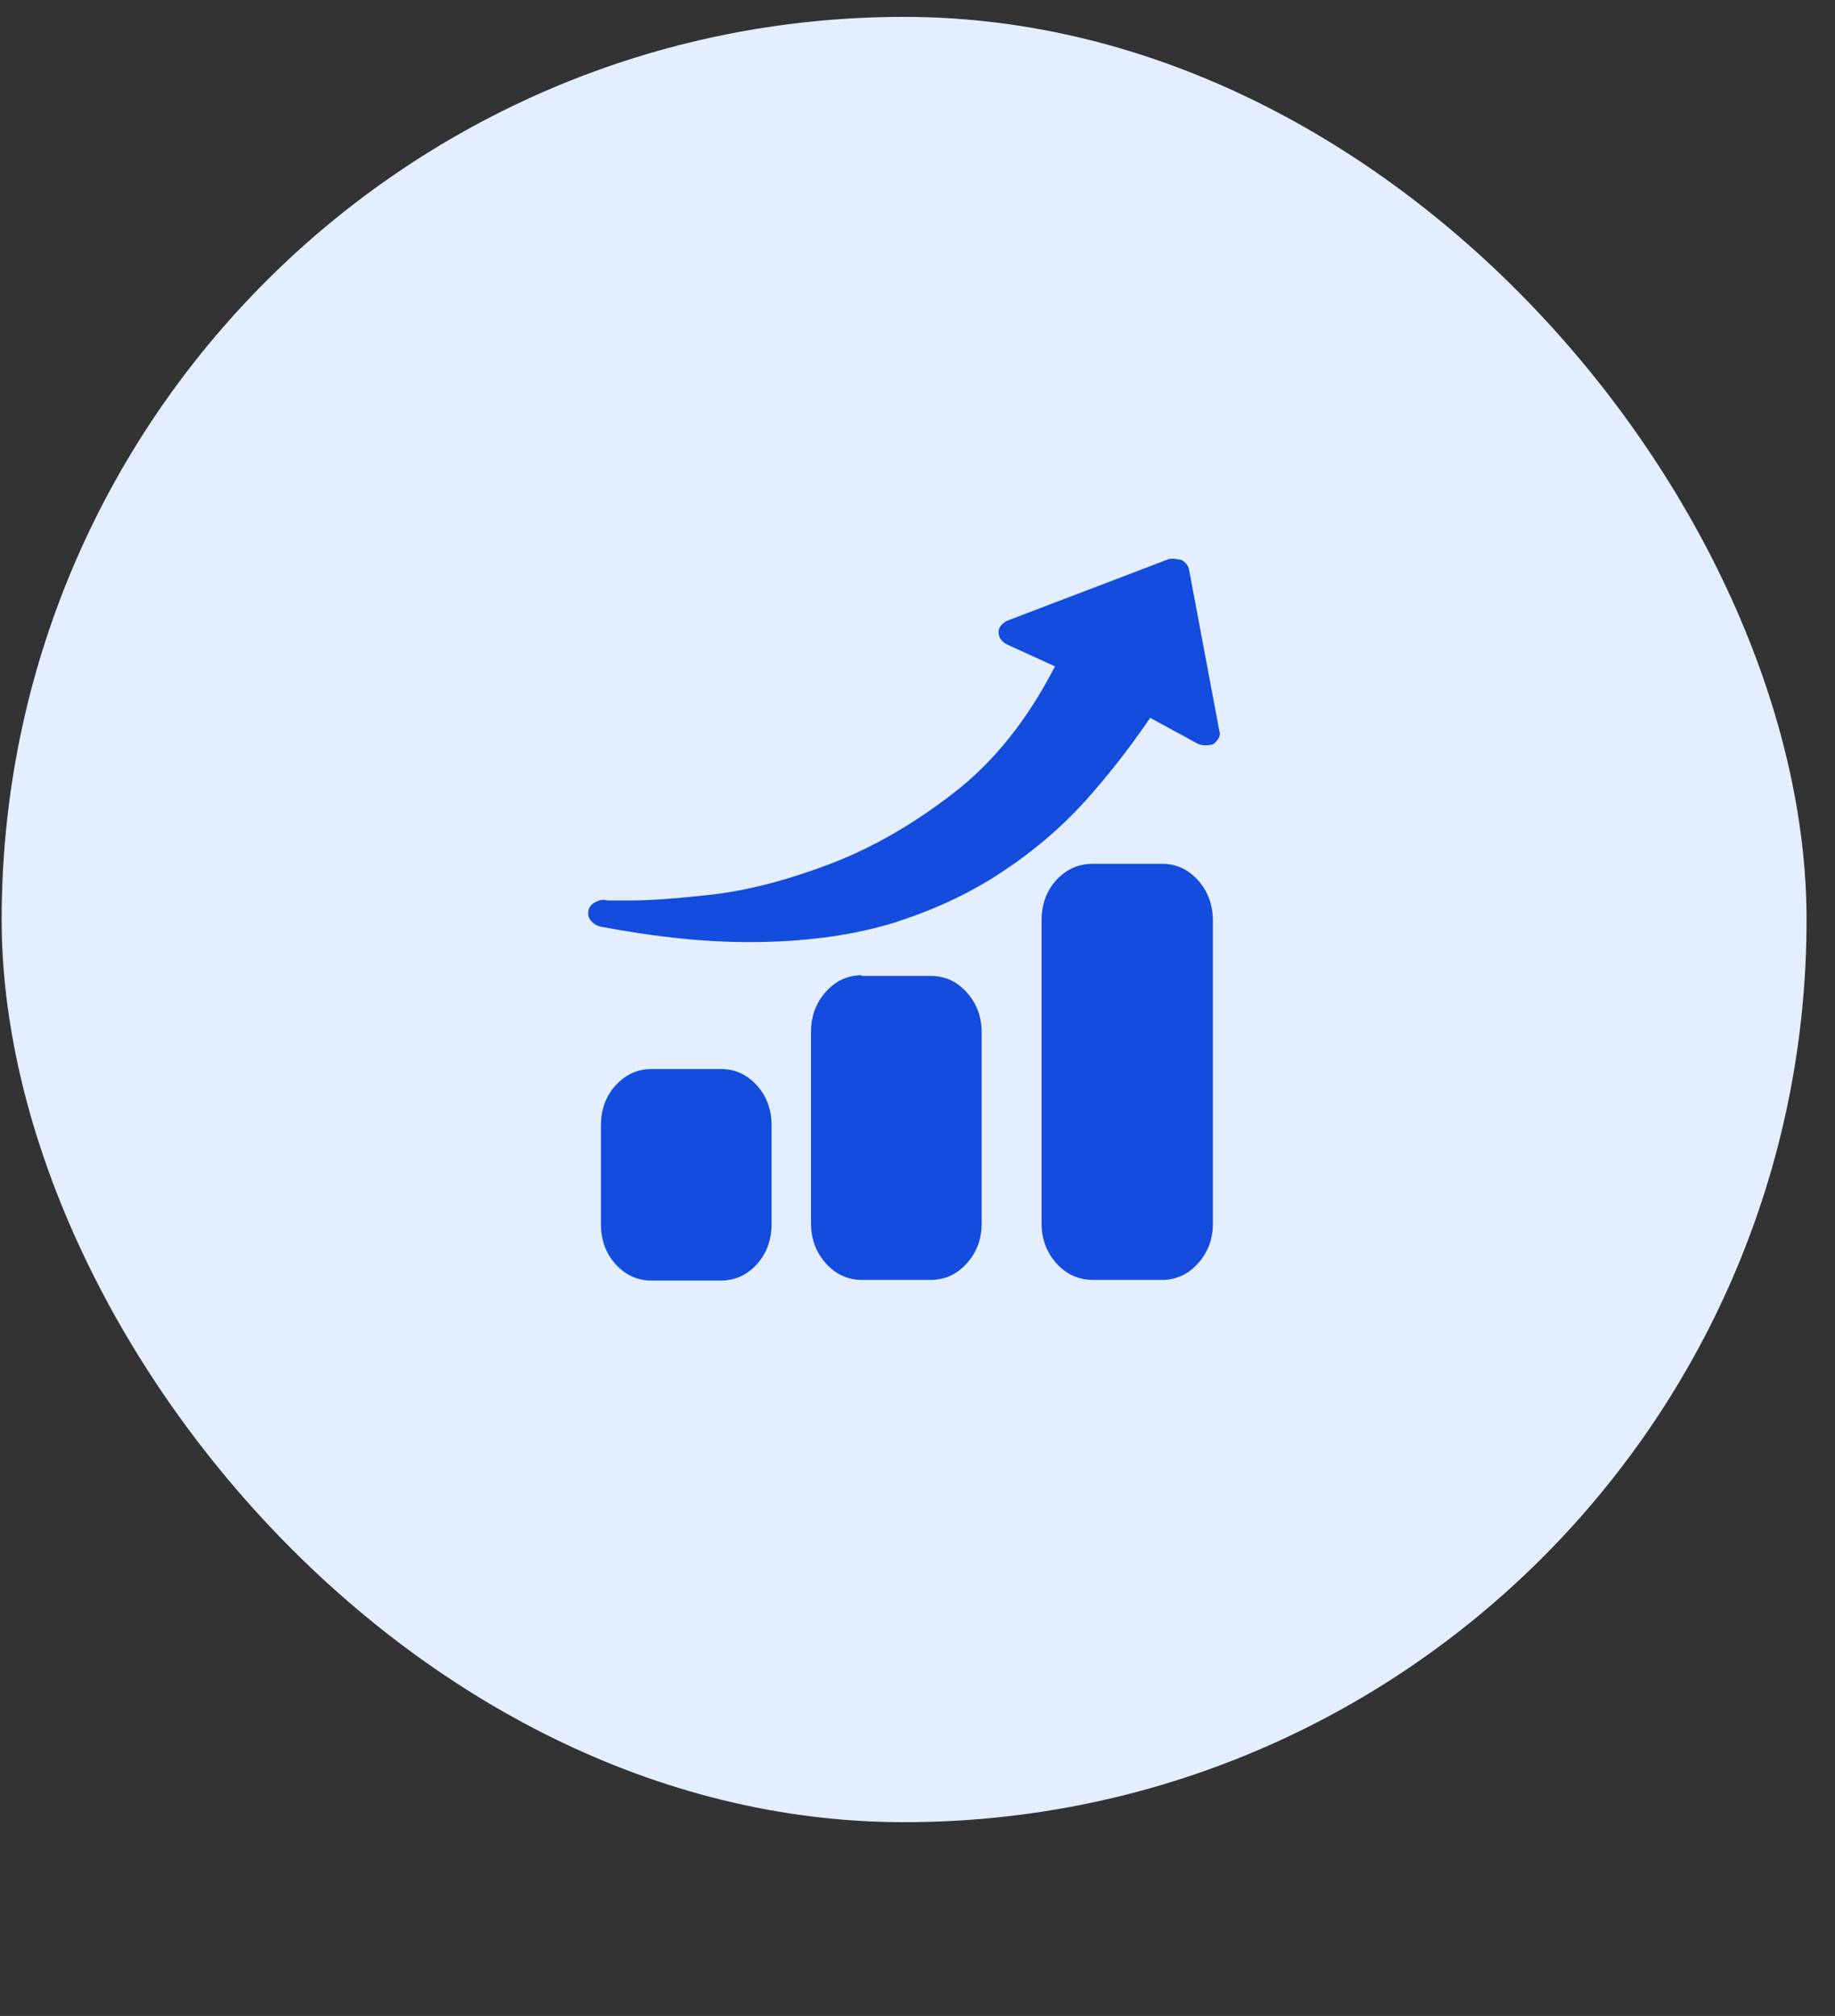
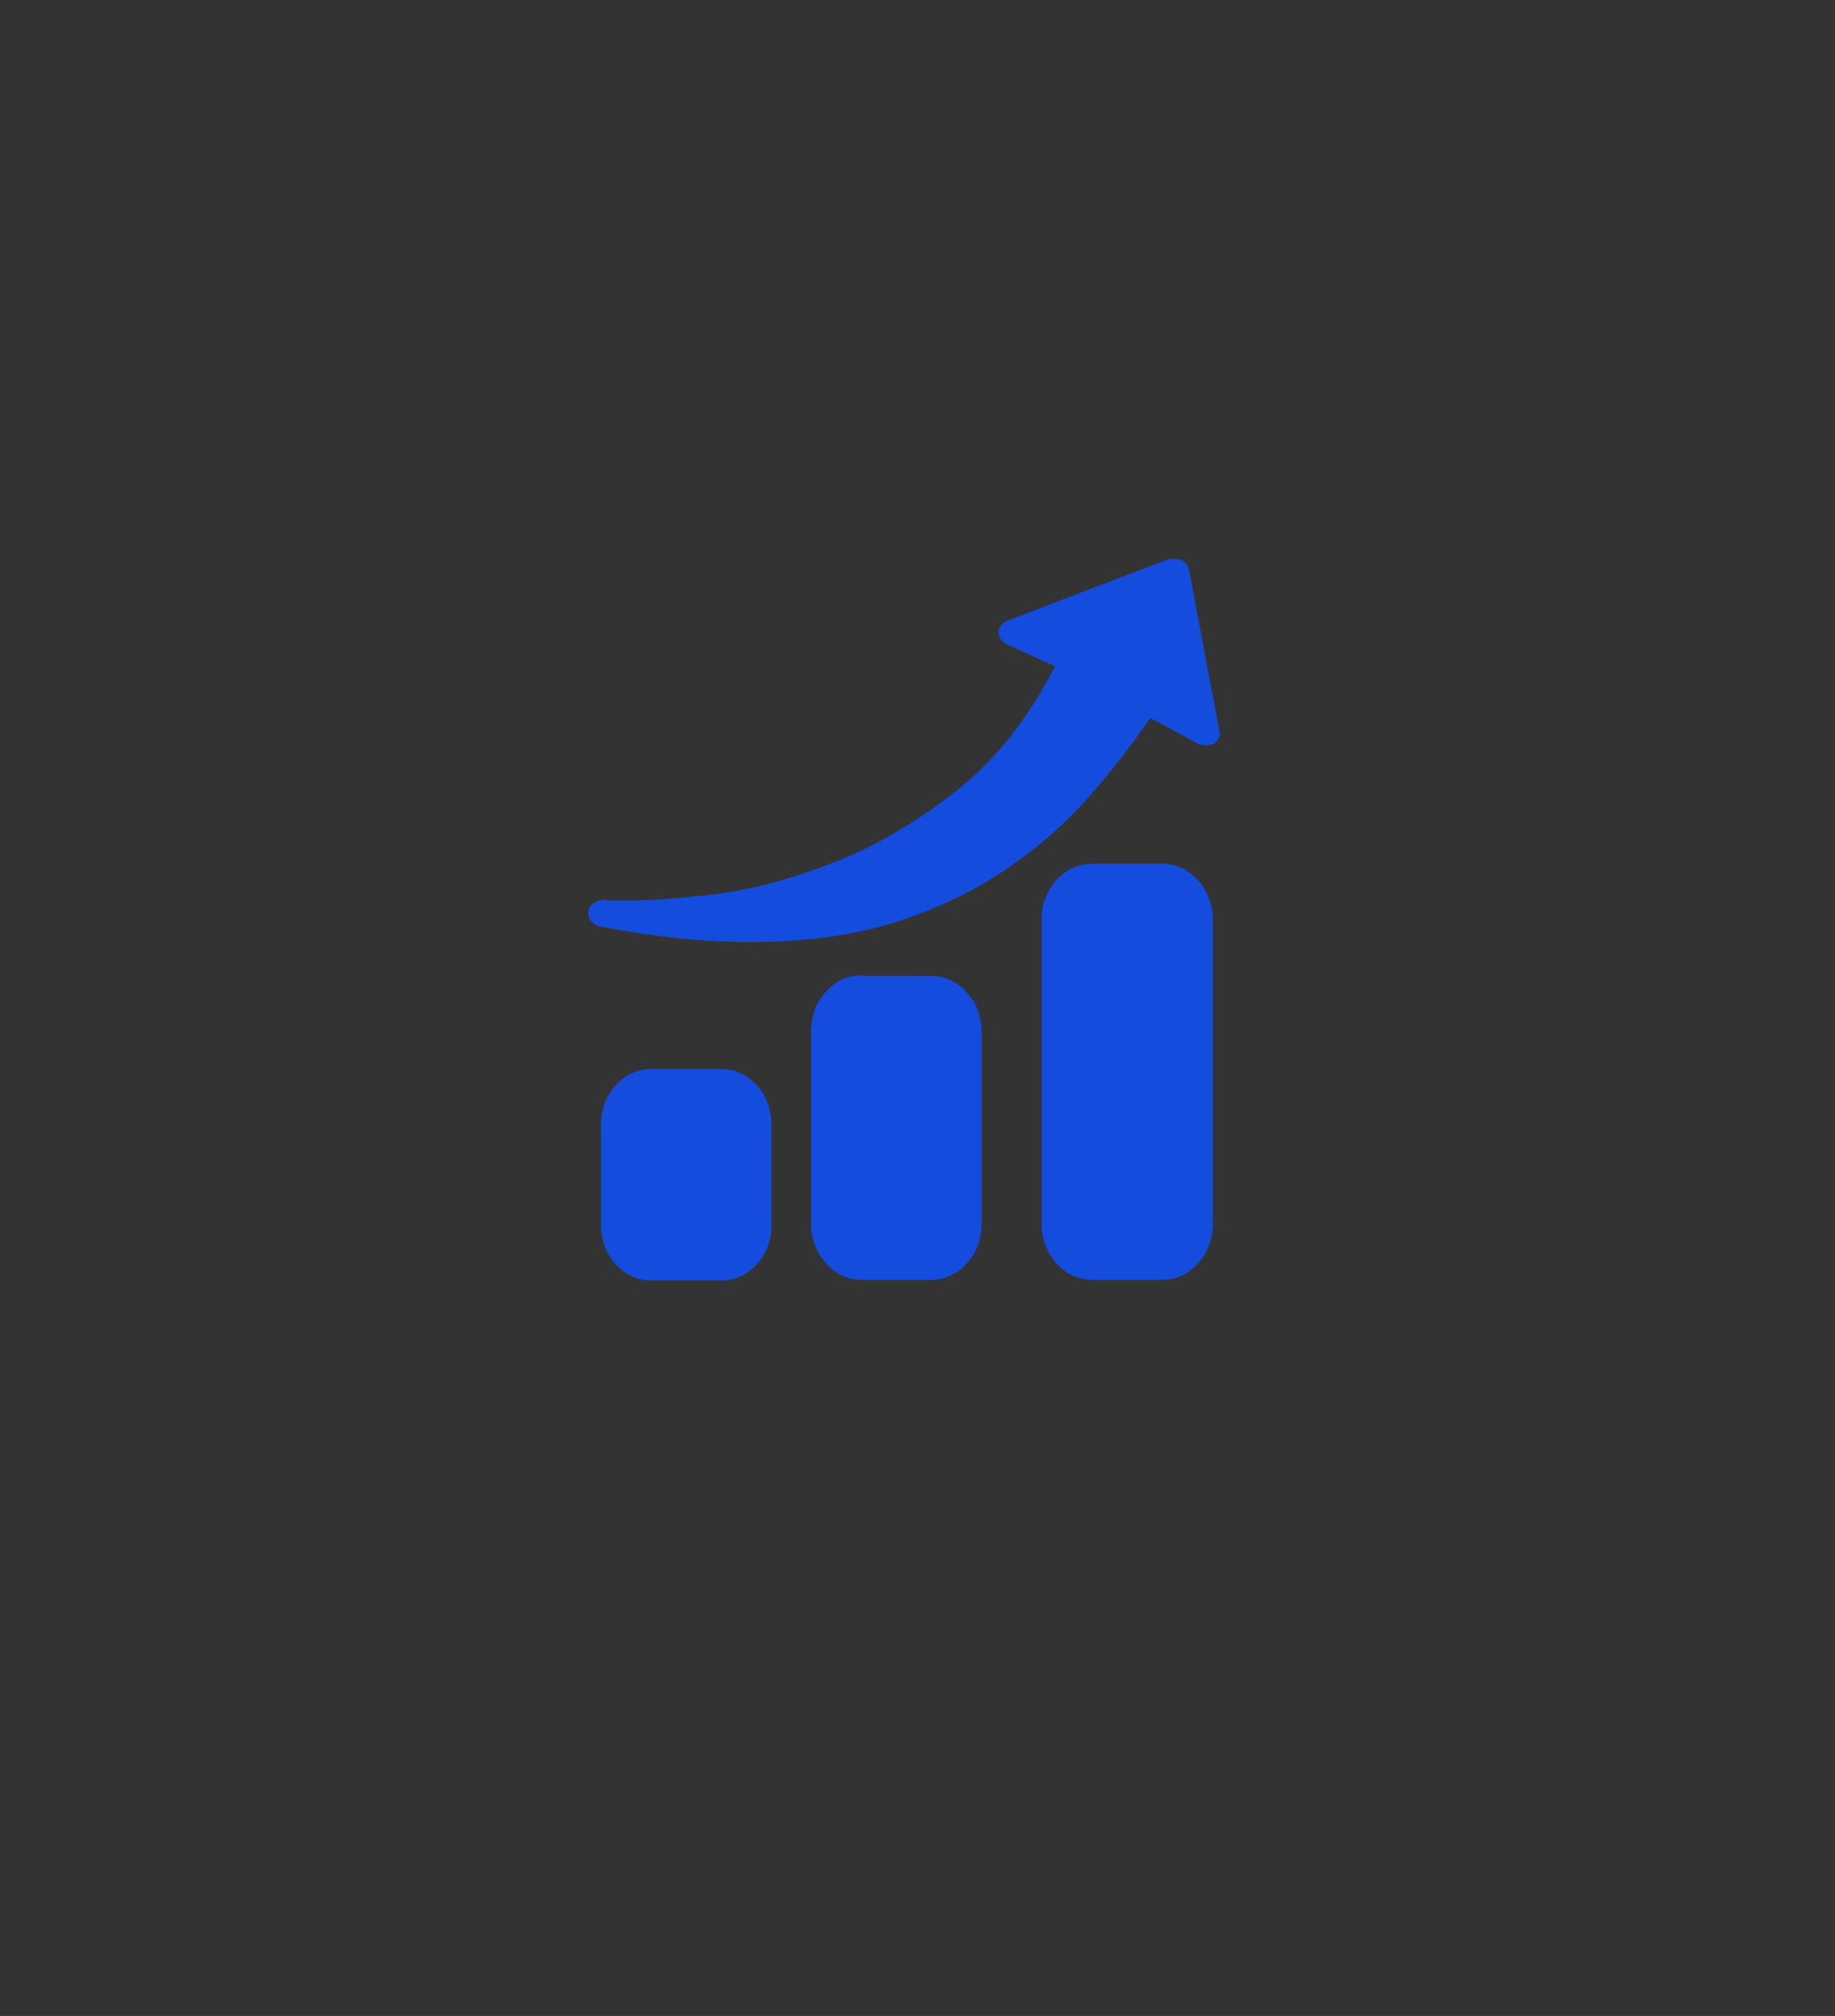
<svg xmlns="http://www.w3.org/2000/svg" width="61" height="67" viewBox="0 0 61 67" fill="none">
  <rect x="0" y="0" width="61" height="67" fill="#333333" stroke="none" />
-   <rect x="0.055" y="0.561" width="60" height="60" rx="30" fill="#E3EEFF" />
  <path d="M21.664 35.529C21.195 35.529 20.797 35.709 20.469 36.068C20.141 36.428 19.977 36.873 19.977 37.404V40.685C19.977 41.217 20.141 41.662 20.469 42.022C20.797 42.381 21.195 42.56 21.664 42.56H23.961C24.43 42.56 24.828 42.381 25.156 42.022C25.484 41.662 25.648 41.217 25.648 40.685V37.404C25.648 36.873 25.484 36.428 25.156 36.068C24.828 35.709 24.43 35.529 23.961 35.529H21.664ZM36.336 28.709C35.852 28.709 35.445 28.889 35.117 29.248C34.789 29.607 34.625 30.053 34.625 30.584V40.662C34.625 41.178 34.789 41.619 35.117 41.986C35.445 42.353 35.852 42.537 36.336 42.537H38.633C39.102 42.537 39.5 42.353 39.828 41.986C40.156 41.619 40.32 41.178 40.32 40.662V30.607C40.32 30.076 40.156 29.627 39.828 29.26C39.5 28.893 39.102 28.709 38.633 28.709H36.336ZM28.648 32.412C28.18 32.412 27.781 32.596 27.453 32.963C27.125 33.33 26.961 33.772 26.961 34.287V40.662C26.961 41.178 27.125 41.619 27.453 41.986C27.781 42.353 28.18 42.537 28.648 42.537H30.945C31.414 42.537 31.812 42.353 32.141 41.986C32.469 41.619 32.633 41.178 32.633 40.662V34.31C32.633 33.795 32.469 33.353 32.141 32.986C31.812 32.619 31.414 32.435 30.945 32.435H28.648V32.412ZM38.844 18.584L33.5 20.623C33.422 20.654 33.352 20.705 33.289 20.775C33.227 20.846 33.195 20.92 33.195 20.998C33.195 21.092 33.219 21.174 33.266 21.244C33.312 21.314 33.383 21.373 33.477 21.42L35.07 22.146C34.164 23.912 33.047 25.311 31.719 26.342C30.391 27.373 29.039 28.154 27.664 28.686C26.289 29.217 25 29.561 23.797 29.717C22.578 29.857 21.633 29.928 20.961 29.928H20.75C20.562 29.928 20.41 29.928 20.293 29.928C20.176 29.928 20.109 29.92 20.094 29.904C19.969 29.904 19.852 29.939 19.742 30.01C19.633 30.08 19.57 30.178 19.555 30.303C19.539 30.412 19.57 30.514 19.648 30.607C19.727 30.701 19.828 30.764 19.953 30.795C20.859 30.967 21.723 31.096 22.543 31.182C23.363 31.268 24.148 31.311 24.898 31.311C26.664 31.311 28.234 31.107 29.609 30.701C30.969 30.279 32.18 29.721 33.242 29.025C34.305 28.33 35.242 27.537 36.055 26.646C36.852 25.756 37.578 24.826 38.234 23.857L39.828 24.725C39.906 24.756 39.992 24.771 40.086 24.771C40.18 24.771 40.266 24.756 40.344 24.725C40.422 24.662 40.48 24.592 40.52 24.514C40.559 24.436 40.562 24.357 40.531 24.279L39.523 18.912C39.508 18.85 39.477 18.791 39.43 18.736C39.383 18.682 39.328 18.639 39.266 18.607C39.188 18.592 39.117 18.58 39.055 18.572C38.992 18.564 38.922 18.568 38.844 18.584Z" fill="#144CDD" />
</svg>